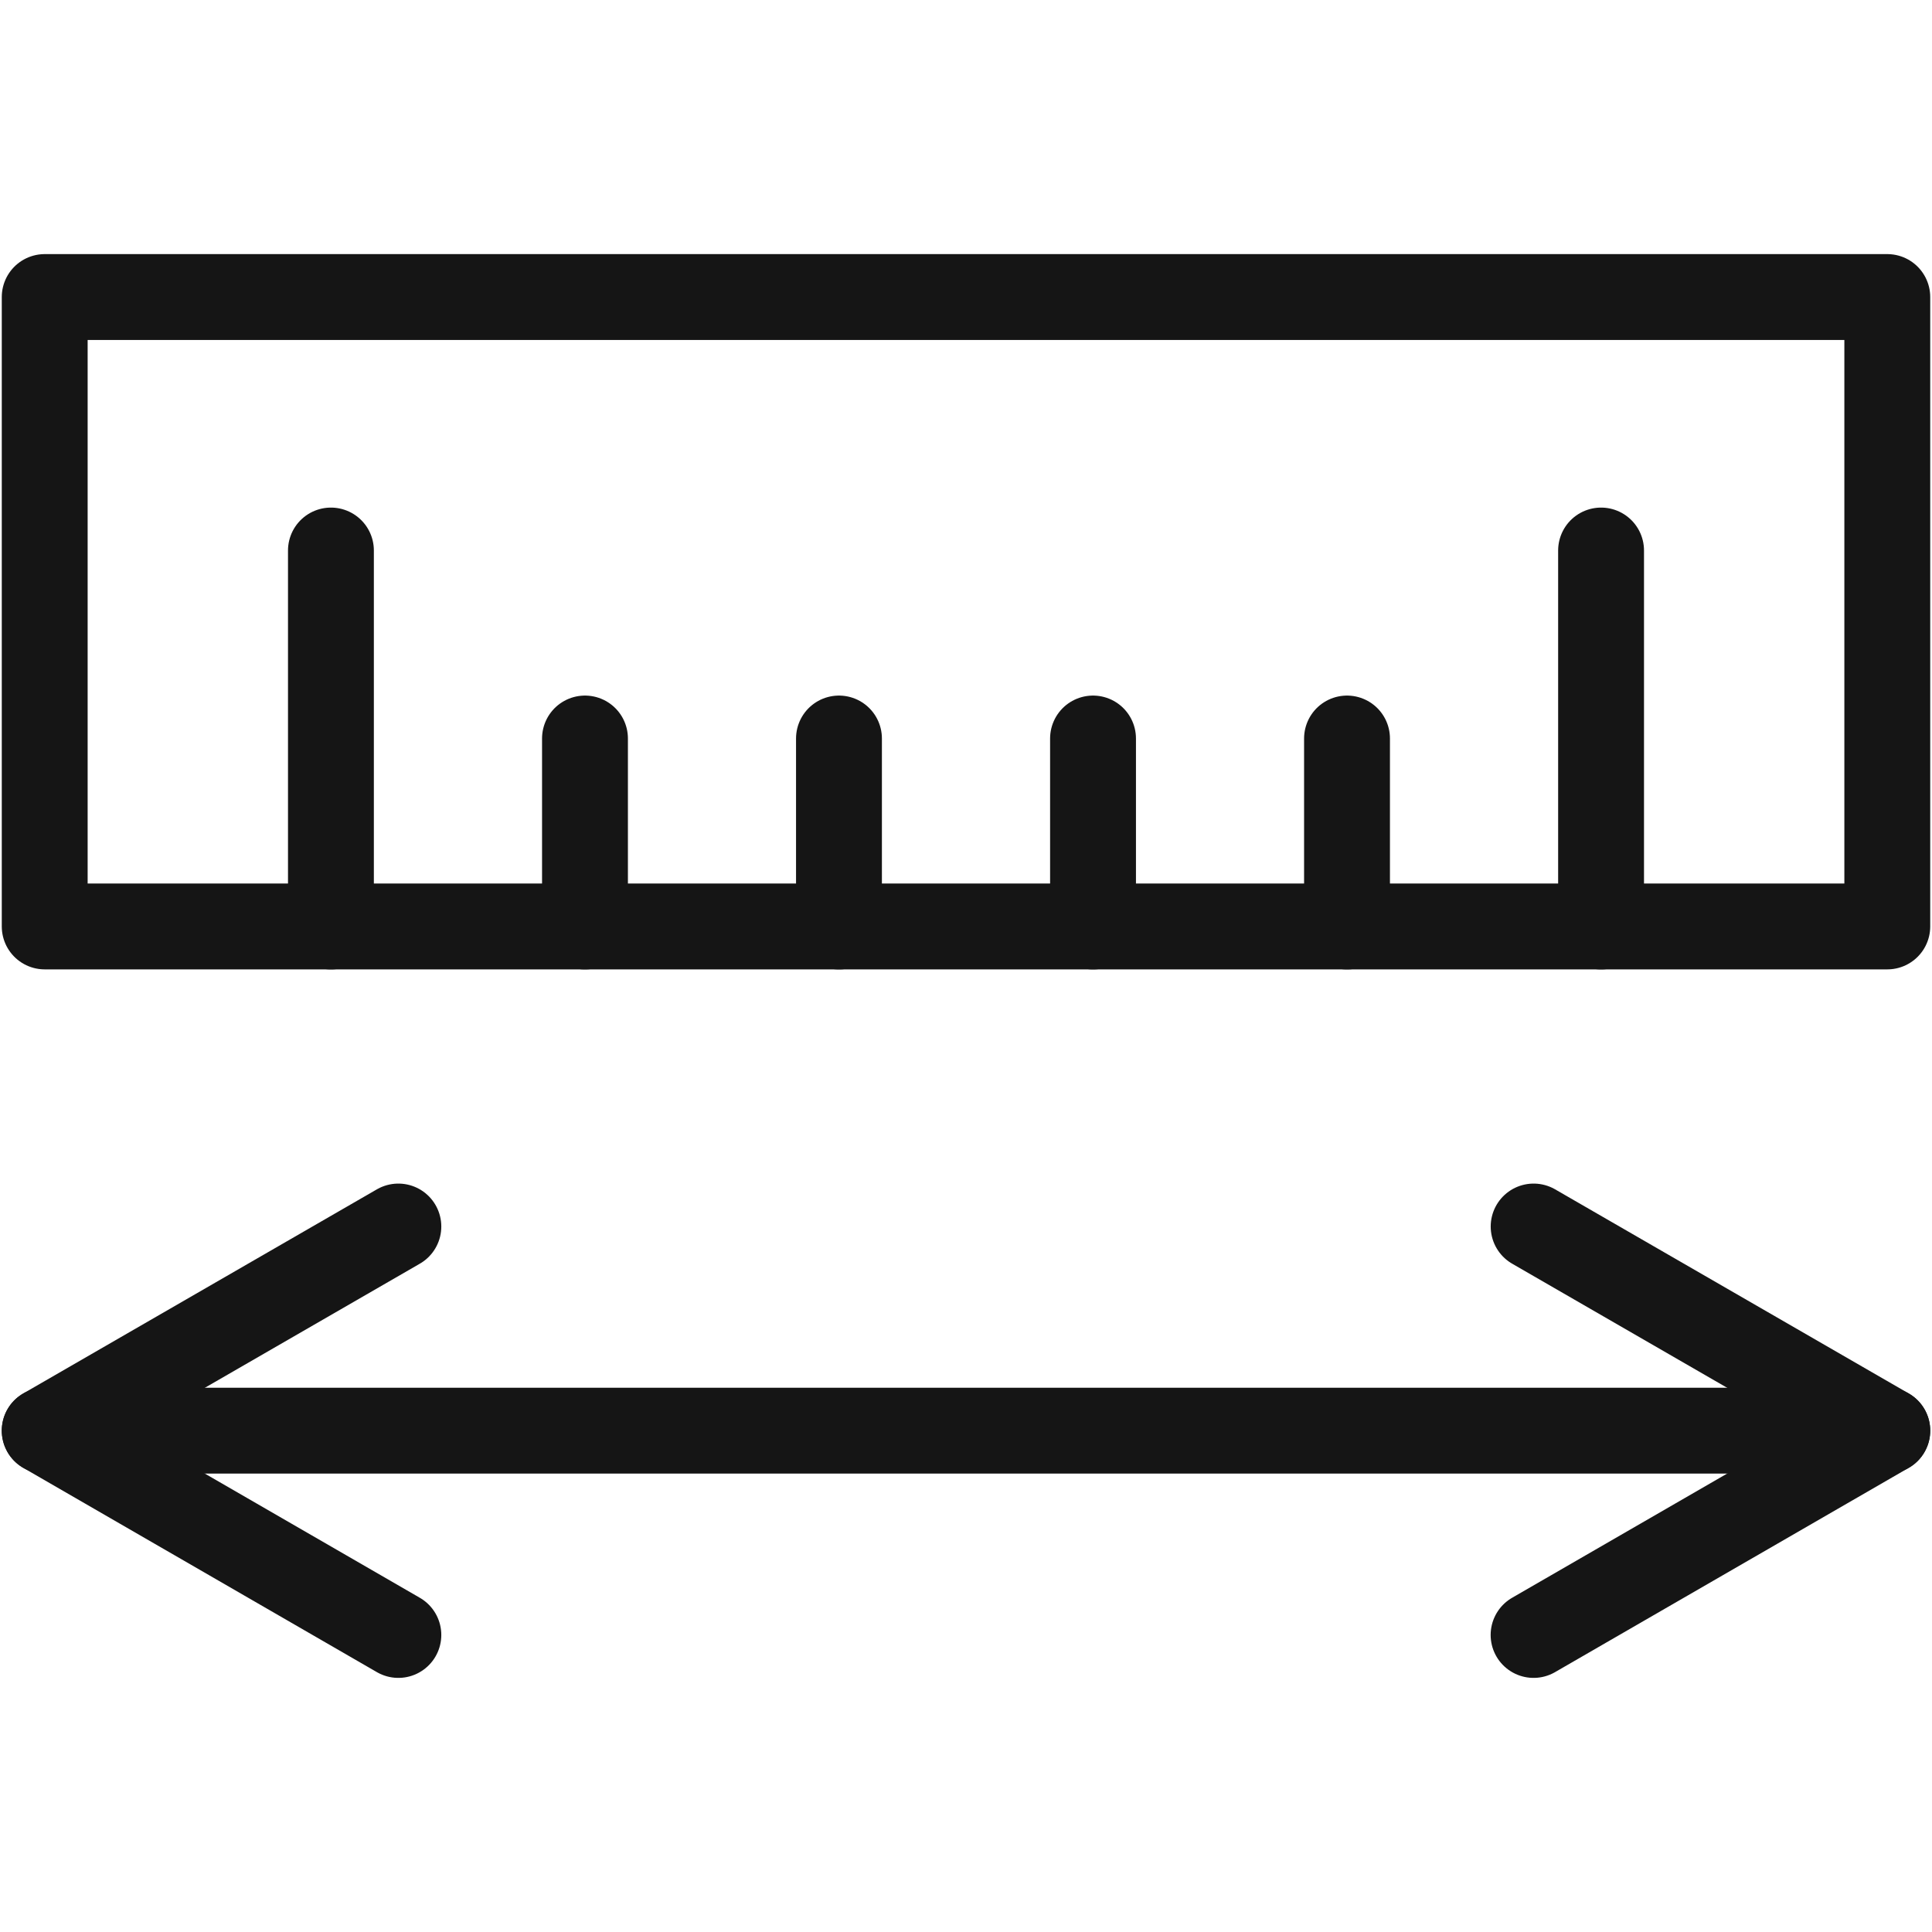
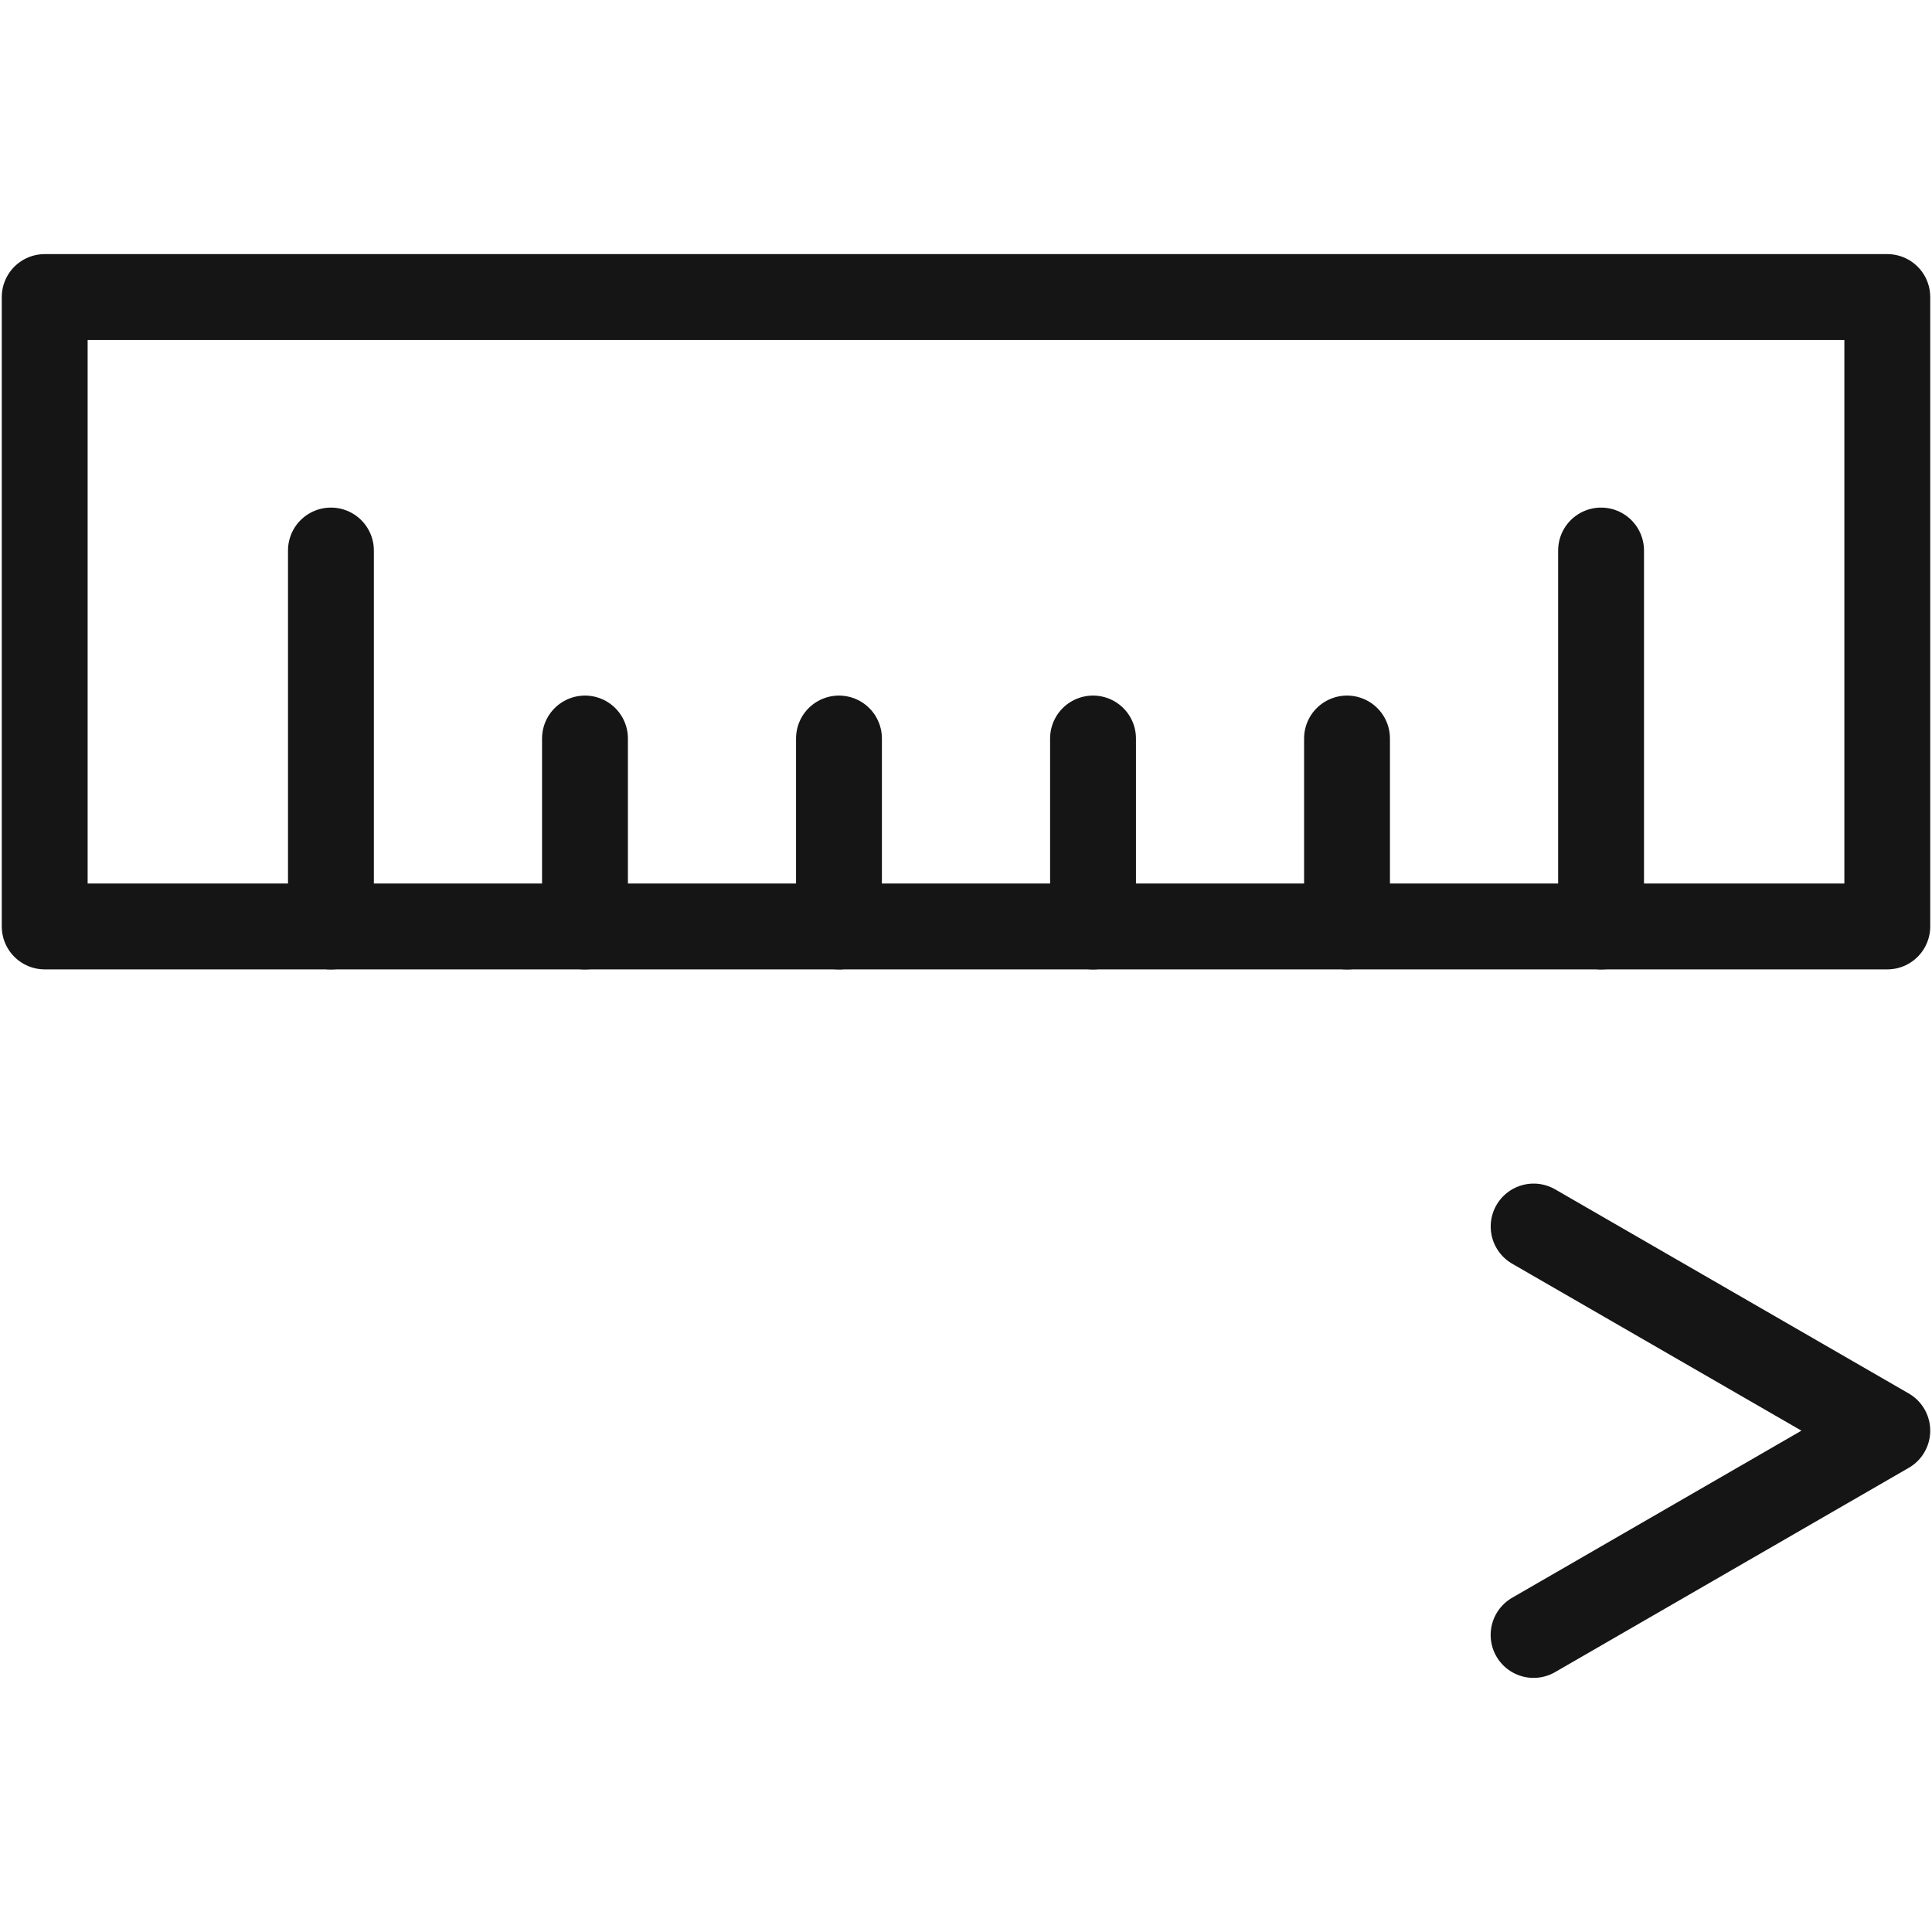
<svg xmlns="http://www.w3.org/2000/svg" version="1.1" id="Calque_1" x="0px" y="0px" width="33.75px" height="33.75px" viewBox="0 0 33.75 33.75" enable-background="new 0 0 33.75 33.75" xml:space="preserve">
  <g>
    <rect x="0.781" y="5.189" fill="none" stroke="#151515" stroke-width="1.5" stroke-linejoin="round" stroke-miterlimit="10" width="32.188" height="10.995" />
    <line fill="none" stroke="#151515" stroke-width="1.5" stroke-linecap="round" stroke-linejoin="round" stroke-miterlimit="10" x1="5.781" y1="9.617" x2="5.781" y2="16.185" />
    <line fill="none" stroke="#151515" stroke-width="1.5" stroke-linecap="round" stroke-linejoin="round" stroke-miterlimit="10" x1="19.094" y1="12.901" x2="19.094" y2="16.185" />
    <line fill="none" stroke="#151515" stroke-width="1.5" stroke-linecap="round" stroke-linejoin="round" stroke-miterlimit="10" x1="23.531" y1="12.901" x2="23.531" y2="16.185" />
    <line fill="none" stroke="#151515" stroke-width="1.5" stroke-linecap="round" stroke-linejoin="round" stroke-miterlimit="10" x1="14.656" y1="12.901" x2="14.656" y2="16.185" />
    <line fill="none" stroke="#151515" stroke-width="1.5" stroke-linecap="round" stroke-linejoin="round" stroke-miterlimit="10" x1="10.219" y1="12.901" x2="10.219" y2="16.185" />
    <line fill="none" stroke="#151515" stroke-width="1.5" stroke-linecap="round" stroke-linejoin="round" stroke-miterlimit="10" x1="27.969" y1="9.617" x2="27.969" y2="16.185" />
-     <line fill="none" stroke="#151515" stroke-width="1.5" stroke-linecap="round" stroke-linejoin="round" stroke-miterlimit="10" x1="32.969" y1="24.992" x2="0.781" y2="24.992" />
    <polyline fill="none" stroke="#151515" stroke-width="1.5" stroke-linecap="round" stroke-linejoin="round" stroke-miterlimit="10" points="   26.791,21.426 32.969,24.992 26.79,28.561  " />
-     <polyline fill="none" stroke="#151515" stroke-width="1.5" stroke-linecap="round" stroke-linejoin="round" stroke-miterlimit="10" points="   6.959,28.561 0.781,24.992 6.959,21.426  " />
  </g>
</svg>